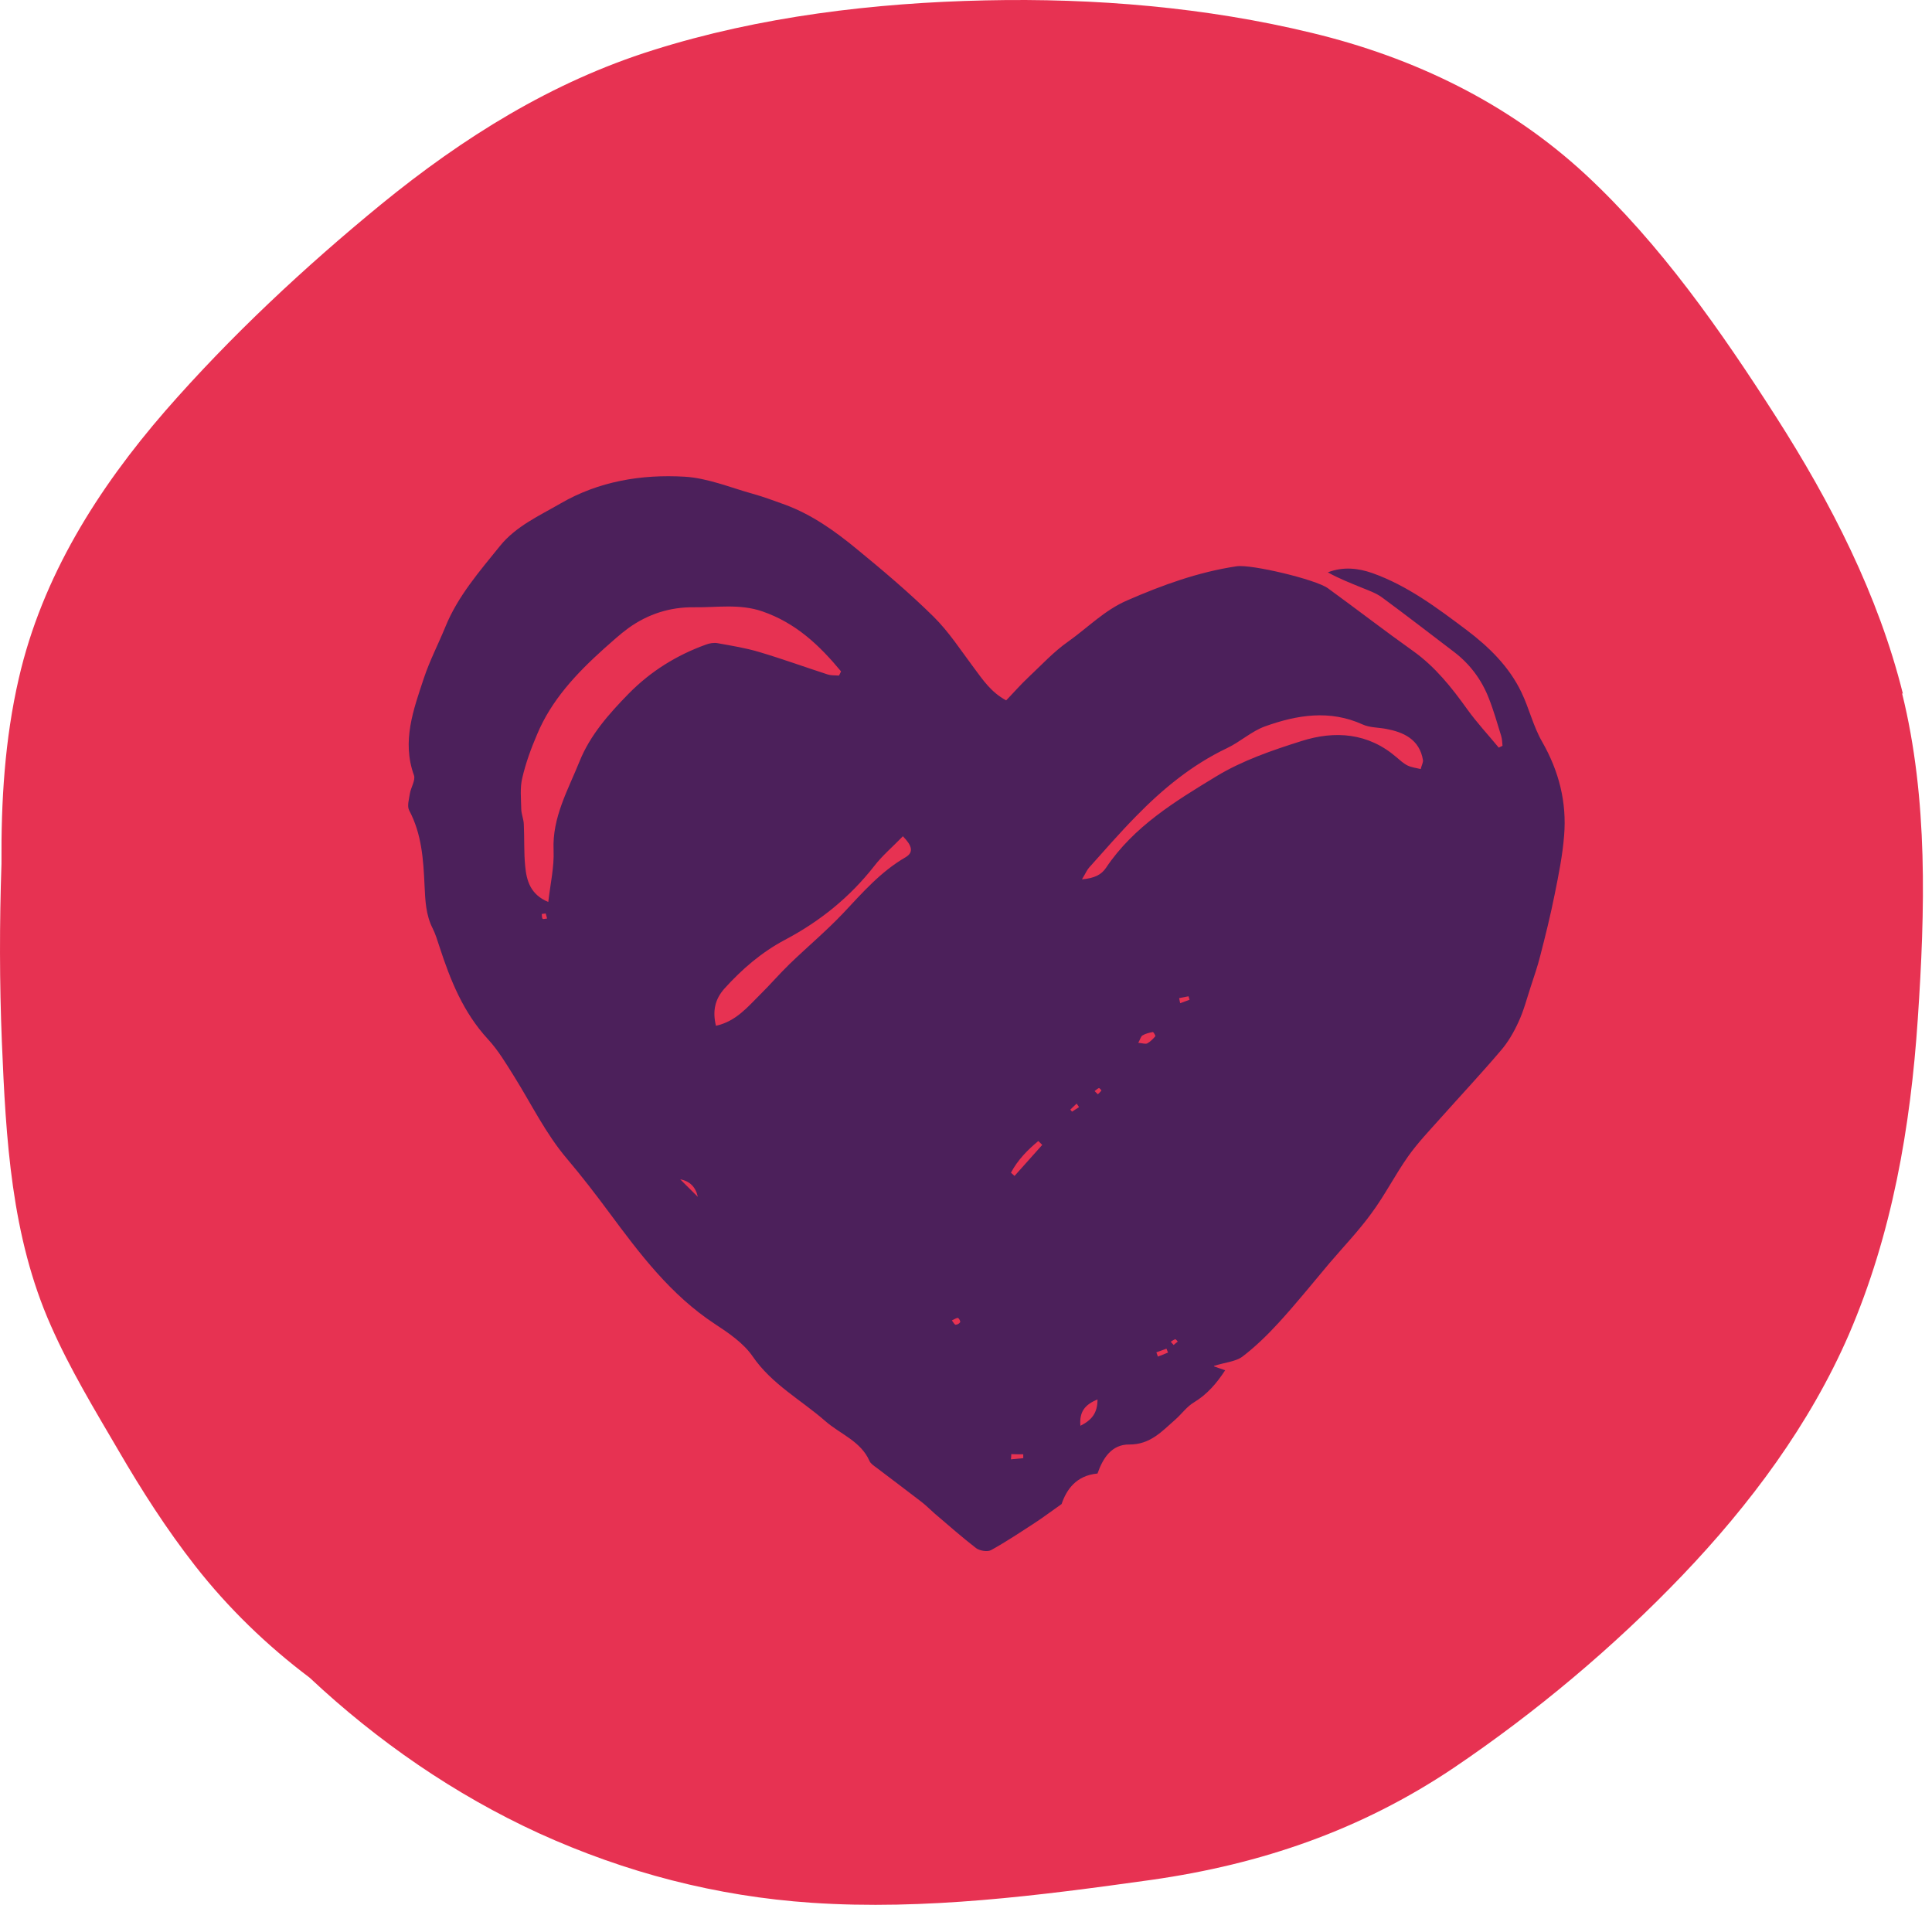
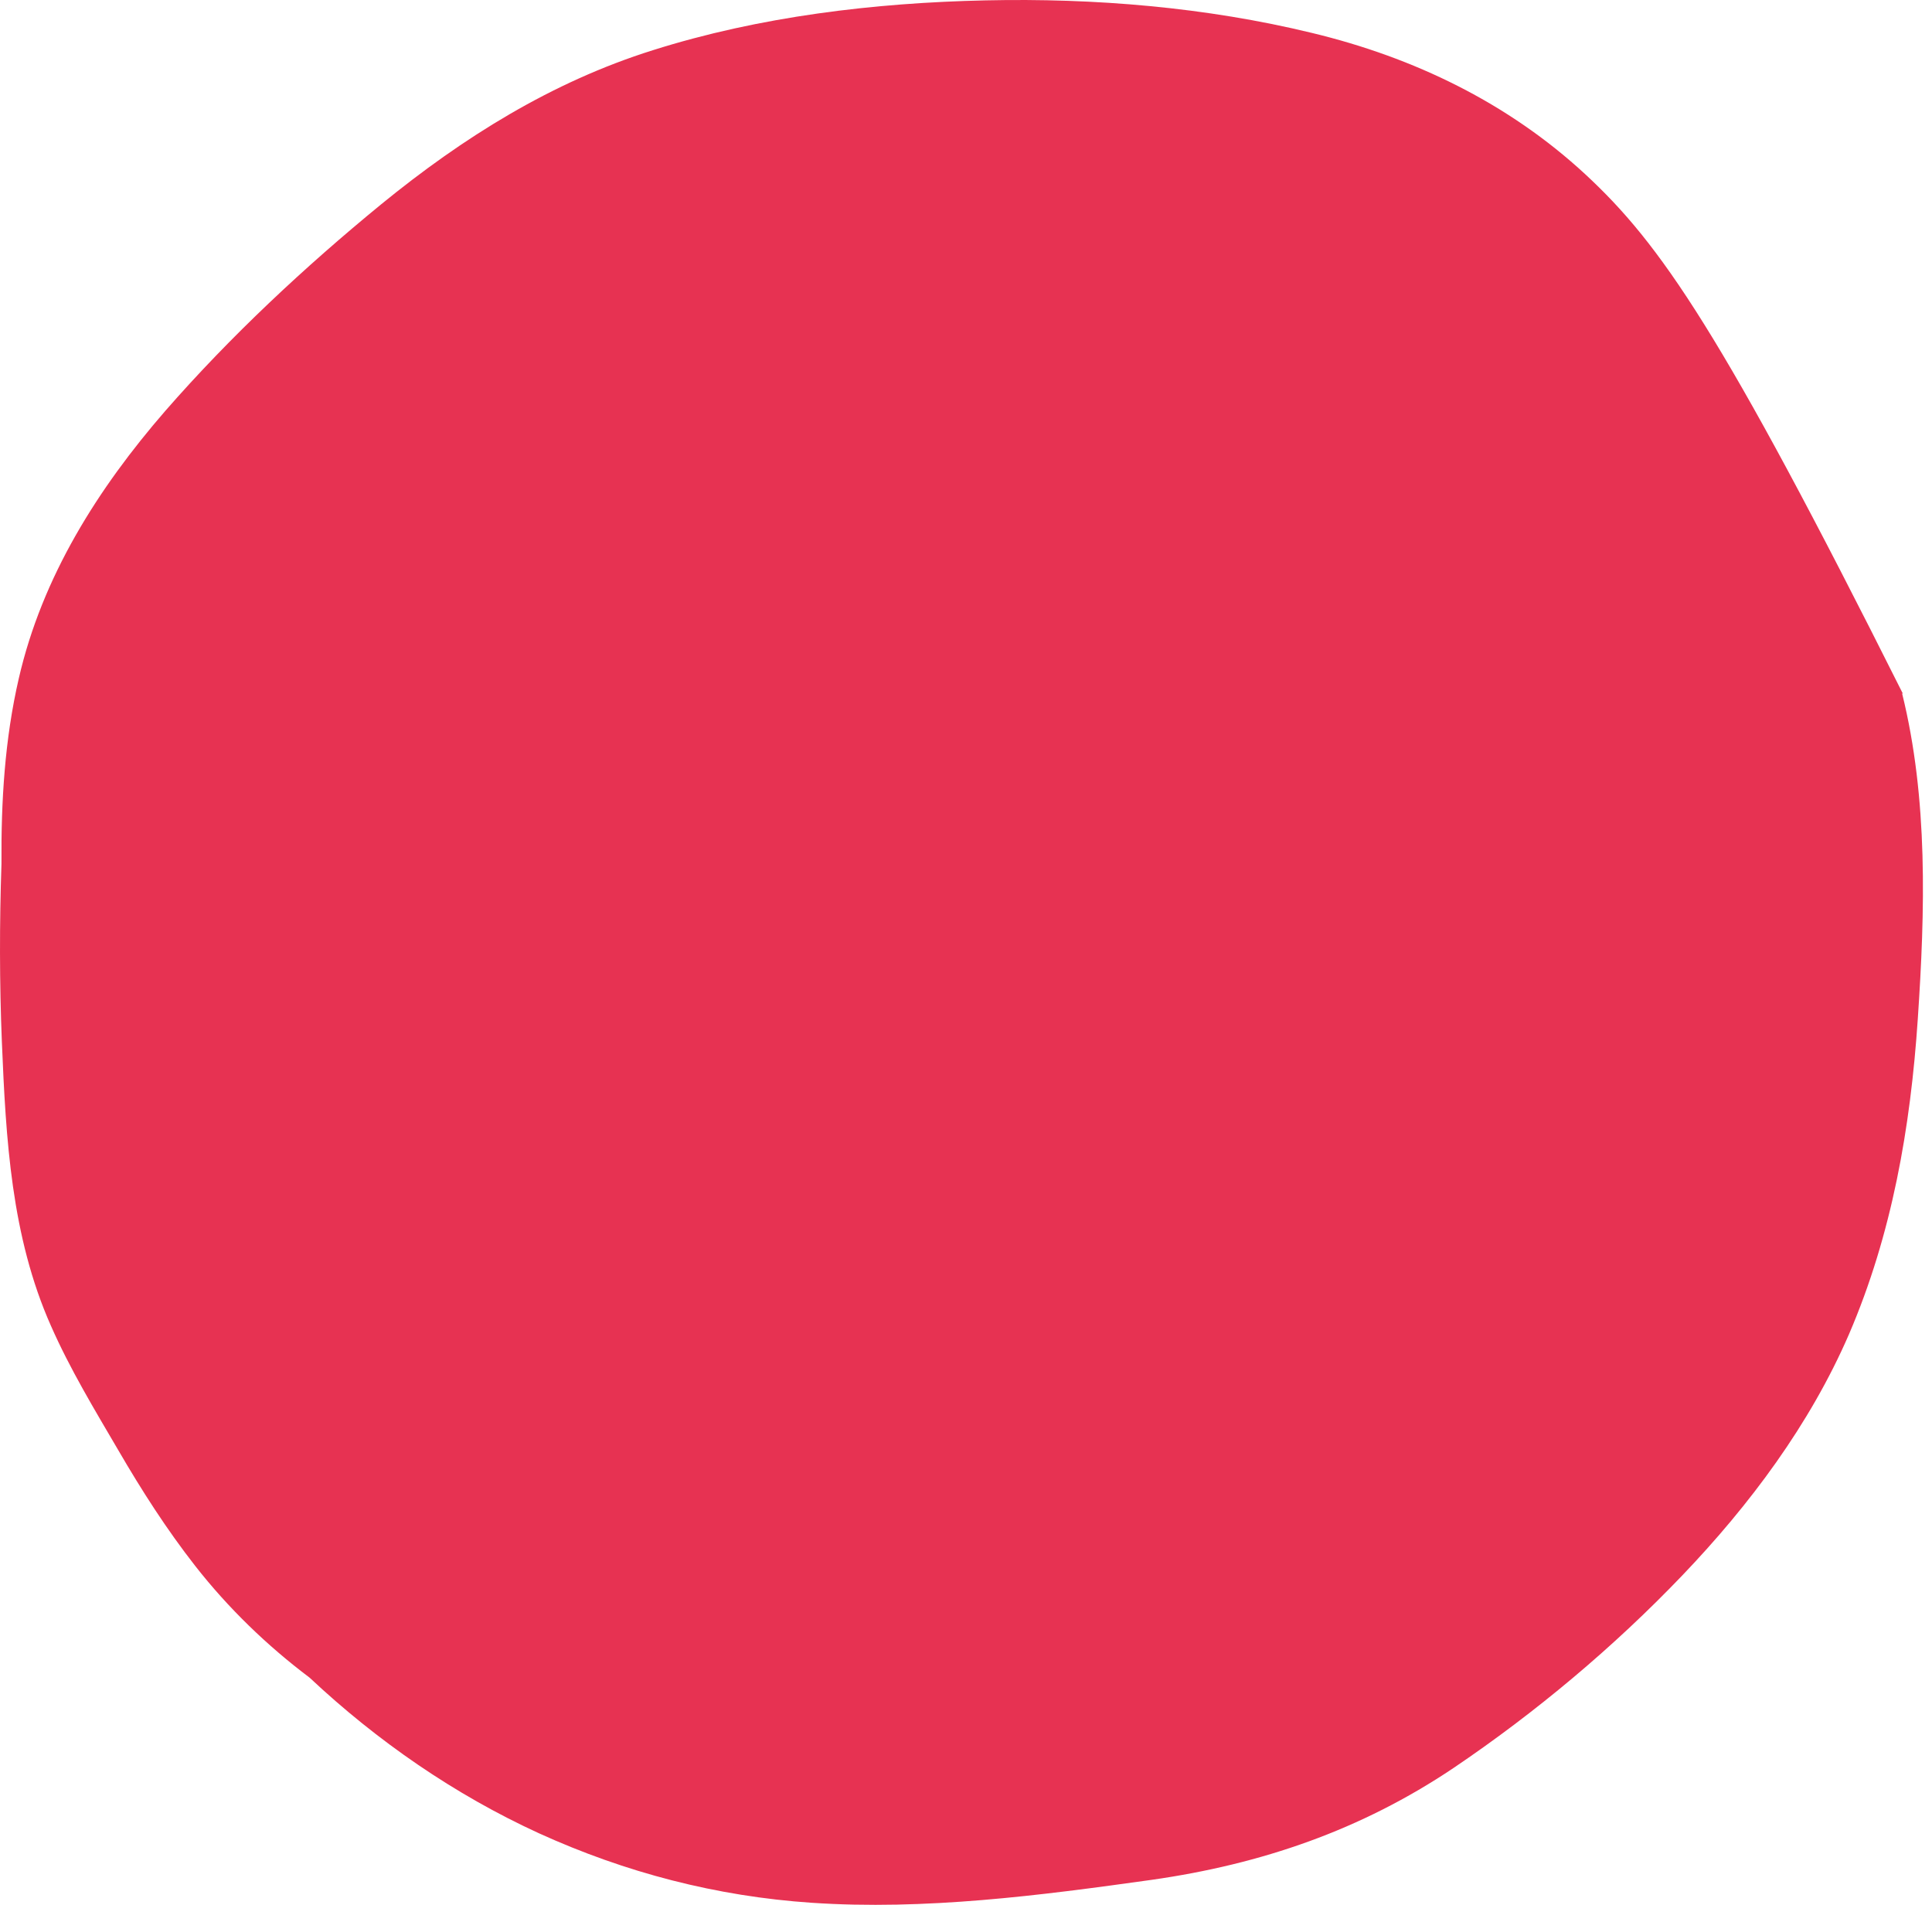
<svg xmlns="http://www.w3.org/2000/svg" width="142" height="140" viewBox="0 0 142 140" fill="none">
-   <path d="M139.861 50.987C138.054 43.719 134.561 36.925 130.534 30.632C126.507 24.34 122.036 17.929 116.529 12.819C110.844 7.56 103.916 4.222 96.425 2.42C88.638 0.529 80.436 -0.15 72.442 0.027C64.27 0.204 55.831 1.209 47.985 3.69C40.553 6.024 34.039 10.101 28.029 15.005C22.403 19.613 16.955 24.695 12.158 30.189C7.184 35.92 3.098 42.39 1.381 49.864C0.344 54.354 0.078 58.904 0.108 63.483C-0.04 67.855 -0.04 72.227 0.137 76.57C0.433 83.689 0.818 90.868 3.749 97.456C5.141 100.617 6.947 103.601 8.694 106.584C10.411 109.538 12.247 112.404 14.349 115.092C16.777 118.194 19.62 120.942 22.758 123.305C27.733 127.972 33.417 131.901 39.606 134.738C45.971 137.633 52.663 139.376 59.651 139.848C68 140.41 76.409 139.316 84.64 138.164C92.724 137.012 100.037 134.501 106.817 129.952C112.857 125.875 118.602 121.06 123.635 115.801C128.609 110.602 133.021 104.694 135.893 98.076C139.061 90.72 140.423 82.862 140.956 74.886C141.489 66.969 141.726 58.727 139.801 50.957L139.861 50.987Z" fill="#E73252" />
-   <path d="M89.231 100.426C89.558 100.538 89.746 100.612 90.048 100.711C89.432 101.654 88.74 102.472 87.759 103.067C87.231 103.377 86.854 103.923 86.388 104.332C85.407 105.187 84.552 106.179 82.993 106.167C81.698 106.154 81.056 107.183 80.666 108.299C79.069 108.448 78.378 109.514 78.025 110.544C77.246 111.089 76.68 111.523 76.089 111.907C75.02 112.602 73.963 113.308 72.844 113.928C72.58 114.077 72.002 113.978 71.737 113.78C70.694 112.974 69.7 112.093 68.694 111.238C68.367 110.953 68.065 110.643 67.726 110.382C66.632 109.539 65.525 108.709 64.431 107.878C64.23 107.729 63.991 107.58 63.903 107.369C63.261 105.919 61.765 105.41 60.671 104.456C58.872 102.881 56.722 101.741 55.313 99.682C54.647 98.715 53.553 97.971 52.534 97.302C49.289 95.169 47.026 92.156 44.775 89.119C43.781 87.78 42.763 86.453 41.681 85.176C40.109 83.329 39.065 81.159 37.795 79.125C37.204 78.183 36.626 77.204 35.871 76.385C34.048 74.414 33.104 72.046 32.3 69.578C32.149 69.12 32.01 68.648 31.797 68.227C31.294 67.235 31.256 66.169 31.205 65.103C31.117 63.193 31.004 61.309 30.074 59.56C29.91 59.25 30.061 58.742 30.124 58.333C30.199 57.874 30.552 57.341 30.426 56.981C29.52 54.477 30.388 52.158 31.155 49.84C31.583 48.55 32.224 47.323 32.74 46.058C33.658 43.802 35.255 41.979 36.764 40.107C37.934 38.669 39.631 37.912 41.191 37.007C44.008 35.371 47.139 34.85 50.321 35.036C52.006 35.135 53.666 35.829 55.313 36.288C56.118 36.511 56.91 36.809 57.703 37.094C59.677 37.825 61.362 39.028 62.959 40.342C64.896 41.929 66.82 43.554 68.606 45.314C69.751 46.443 70.631 47.819 71.599 49.108C72.24 49.964 72.832 50.869 73.951 51.476C74.492 50.919 74.995 50.336 75.561 49.803C76.529 48.898 77.434 47.906 78.516 47.149C79.95 46.133 81.182 44.843 82.855 44.124C85.445 42.996 88.074 42.041 90.891 41.62C91.972 41.458 96.701 42.587 97.594 43.231C99.694 44.756 101.744 46.343 103.856 47.844C105.491 49.009 106.698 50.534 107.843 52.133C108.547 53.113 109.377 54.006 110.157 54.948C110.245 54.898 110.345 54.861 110.433 54.812C110.408 54.564 110.408 54.316 110.333 54.08C110.044 53.15 109.78 52.208 109.415 51.29C108.887 49.951 108.044 48.811 106.874 47.918C105.114 46.579 103.353 45.215 101.567 43.901C101.14 43.591 100.612 43.405 100.121 43.206C99.279 42.859 98.411 42.525 97.594 42.066C98.713 41.632 99.819 41.756 100.851 42.115C103.441 43.033 105.617 44.67 107.78 46.294C109.44 47.546 110.924 48.997 111.829 50.894C112.395 52.072 112.697 53.398 113.351 54.526C114.584 56.684 115.162 58.965 114.961 61.408C114.848 62.858 114.558 64.297 114.269 65.722C113.967 67.248 113.59 68.76 113.2 70.273C113.012 71.029 112.747 71.773 112.508 72.517C112.219 73.397 111.993 74.29 111.603 75.121C111.263 75.865 110.836 76.609 110.295 77.228C108.861 78.915 107.352 80.526 105.881 82.175C105.064 83.093 104.208 83.986 103.504 84.978C102.548 86.329 101.794 87.829 100.813 89.156C99.87 90.458 98.738 91.636 97.694 92.863C96.462 94.326 95.267 95.814 93.972 97.227C93.154 98.12 92.274 98.976 91.318 99.707C90.815 100.079 90.048 100.129 89.231 100.389V100.426ZM61.677 49.629C61.727 49.53 61.777 49.443 61.815 49.344C60.243 47.447 58.508 45.785 56.018 44.93C54.345 44.36 52.685 44.657 51.025 44.632C49.252 44.608 47.63 45.128 46.196 46.157C45.567 46.616 44.989 47.149 44.398 47.67C42.373 49.493 40.524 51.452 39.468 53.993C39.028 55.022 38.638 56.089 38.386 57.18C38.21 57.899 38.298 58.692 38.311 59.449C38.311 59.821 38.487 60.193 38.499 60.577C38.55 61.594 38.499 62.635 38.6 63.652C38.701 64.718 38.977 65.747 40.298 66.293C40.449 64.966 40.738 63.726 40.688 62.499C40.575 60.081 41.757 58.048 42.599 55.952C43.366 54.043 44.75 52.468 46.209 50.98C47.831 49.331 49.73 48.154 51.893 47.373C52.157 47.273 52.471 47.224 52.748 47.273C53.767 47.459 54.798 47.62 55.791 47.918C57.502 48.426 59.174 49.034 60.859 49.579C61.111 49.654 61.388 49.629 61.652 49.654L61.677 49.629ZM79.509 64.631C80.453 64.545 80.943 64.297 81.295 63.776C83.32 60.751 86.376 58.891 89.381 57.068C91.293 55.903 93.494 55.146 95.657 54.465C98.109 53.683 100.549 53.857 102.624 55.642C102.888 55.865 103.152 56.114 103.454 56.262C103.731 56.399 104.058 56.436 104.422 56.523C104.498 56.213 104.611 56.027 104.586 55.865C104.334 54.328 103.139 53.807 101.882 53.572C101.303 53.46 100.675 53.485 100.159 53.249C97.732 52.146 95.33 52.543 92.978 53.386C91.985 53.745 91.155 54.526 90.186 54.985C87.608 56.213 85.458 57.986 83.496 59.994C82.301 61.209 81.182 62.499 80.038 63.776C79.887 63.949 79.799 64.173 79.522 64.631H79.509ZM66.38 61.445C65.6 62.251 64.846 62.883 64.255 63.652C62.469 65.933 60.281 67.706 57.703 69.07C55.992 69.975 54.534 71.227 53.238 72.666C52.547 73.447 52.358 74.315 52.622 75.393C54.119 75.059 54.961 73.992 55.892 73.075C56.621 72.356 57.3 71.562 58.03 70.856C59.338 69.591 60.734 68.425 61.979 67.111C63.387 65.611 64.733 64.061 66.556 63.007C67.185 62.635 67.022 62.139 66.368 61.47L66.38 61.445ZM79.409 104.791C80.276 104.357 80.666 103.823 80.666 102.856C79.723 103.241 79.321 103.774 79.409 104.791ZM76.604 84.147C76.504 84.048 76.416 83.961 76.315 83.862C75.51 84.531 74.793 85.263 74.303 86.193C74.391 86.267 74.479 86.341 74.567 86.428C75.246 85.672 75.925 84.903 76.604 84.147ZM49.994 86.676C50.358 87.036 50.723 87.395 51.289 87.966C51.13 87.238 50.698 86.808 49.994 86.676ZM83.672 76.646C83.986 76.67 84.188 76.757 84.326 76.683C84.552 76.559 84.741 76.361 84.917 76.162C84.942 76.125 84.779 75.84 84.728 75.852C84.464 75.902 84.2 75.964 83.974 76.1C83.848 76.174 83.81 76.385 83.659 76.646H83.672ZM74.328 106.874C74.328 106.998 74.316 107.134 74.303 107.258C74.605 107.233 74.907 107.196 75.208 107.171C75.208 107.072 75.208 106.985 75.208 106.886C74.919 106.886 74.63 106.886 74.341 106.874H74.328ZM84.993 99.397C85.03 99.496 85.068 99.608 85.106 99.707C85.357 99.608 85.609 99.509 85.848 99.41C85.81 99.31 85.772 99.224 85.734 99.124C85.483 99.211 85.231 99.31 84.98 99.397H84.993ZM69.964 97.054C70.078 97.19 70.153 97.364 70.241 97.364C70.354 97.364 70.518 97.277 70.568 97.178C70.606 97.103 70.48 96.88 70.404 96.868C70.291 96.855 70.165 96.955 69.977 97.041L69.964 97.054ZM40.109 67.136C39.983 67.148 39.908 67.161 39.82 67.173C39.833 67.297 39.82 67.446 39.883 67.533C39.908 67.57 40.097 67.52 40.21 67.508C40.172 67.384 40.147 67.26 40.109 67.136ZM87.432 73.484C87.407 73.397 87.382 73.31 87.357 73.224C87.13 73.273 86.891 73.31 86.665 73.36C86.69 73.484 86.715 73.608 86.74 73.732C86.967 73.645 87.193 73.571 87.42 73.484H87.432ZM86.263 98.852C86.363 98.765 86.464 98.678 86.564 98.604C86.502 98.542 86.426 98.418 86.376 98.43C86.263 98.467 86.15 98.554 86.049 98.616C86.112 98.678 86.175 98.752 86.263 98.852ZM80.704 80.415C80.792 80.328 80.893 80.241 80.956 80.142C80.956 80.13 80.805 79.956 80.767 79.969C80.654 80.018 80.553 80.117 80.453 80.192C80.516 80.254 80.578 80.316 80.692 80.427L80.704 80.415ZM79.308 81.37C79.245 81.283 79.195 81.196 79.132 81.109C78.981 81.258 78.818 81.407 78.667 81.555C78.704 81.605 78.755 81.655 78.793 81.704C78.969 81.593 79.145 81.481 79.308 81.37Z" fill="#4C205B" />
+   <path d="M139.861 50.987C126.507 24.34 122.036 17.929 116.529 12.819C110.844 7.56 103.916 4.222 96.425 2.42C88.638 0.529 80.436 -0.15 72.442 0.027C64.27 0.204 55.831 1.209 47.985 3.69C40.553 6.024 34.039 10.101 28.029 15.005C22.403 19.613 16.955 24.695 12.158 30.189C7.184 35.92 3.098 42.39 1.381 49.864C0.344 54.354 0.078 58.904 0.108 63.483C-0.04 67.855 -0.04 72.227 0.137 76.57C0.433 83.689 0.818 90.868 3.749 97.456C5.141 100.617 6.947 103.601 8.694 106.584C10.411 109.538 12.247 112.404 14.349 115.092C16.777 118.194 19.62 120.942 22.758 123.305C27.733 127.972 33.417 131.901 39.606 134.738C45.971 137.633 52.663 139.376 59.651 139.848C68 140.41 76.409 139.316 84.64 138.164C92.724 137.012 100.037 134.501 106.817 129.952C112.857 125.875 118.602 121.06 123.635 115.801C128.609 110.602 133.021 104.694 135.893 98.076C139.061 90.72 140.423 82.862 140.956 74.886C141.489 66.969 141.726 58.727 139.801 50.957L139.861 50.987Z" fill="#E73252" />
</svg>